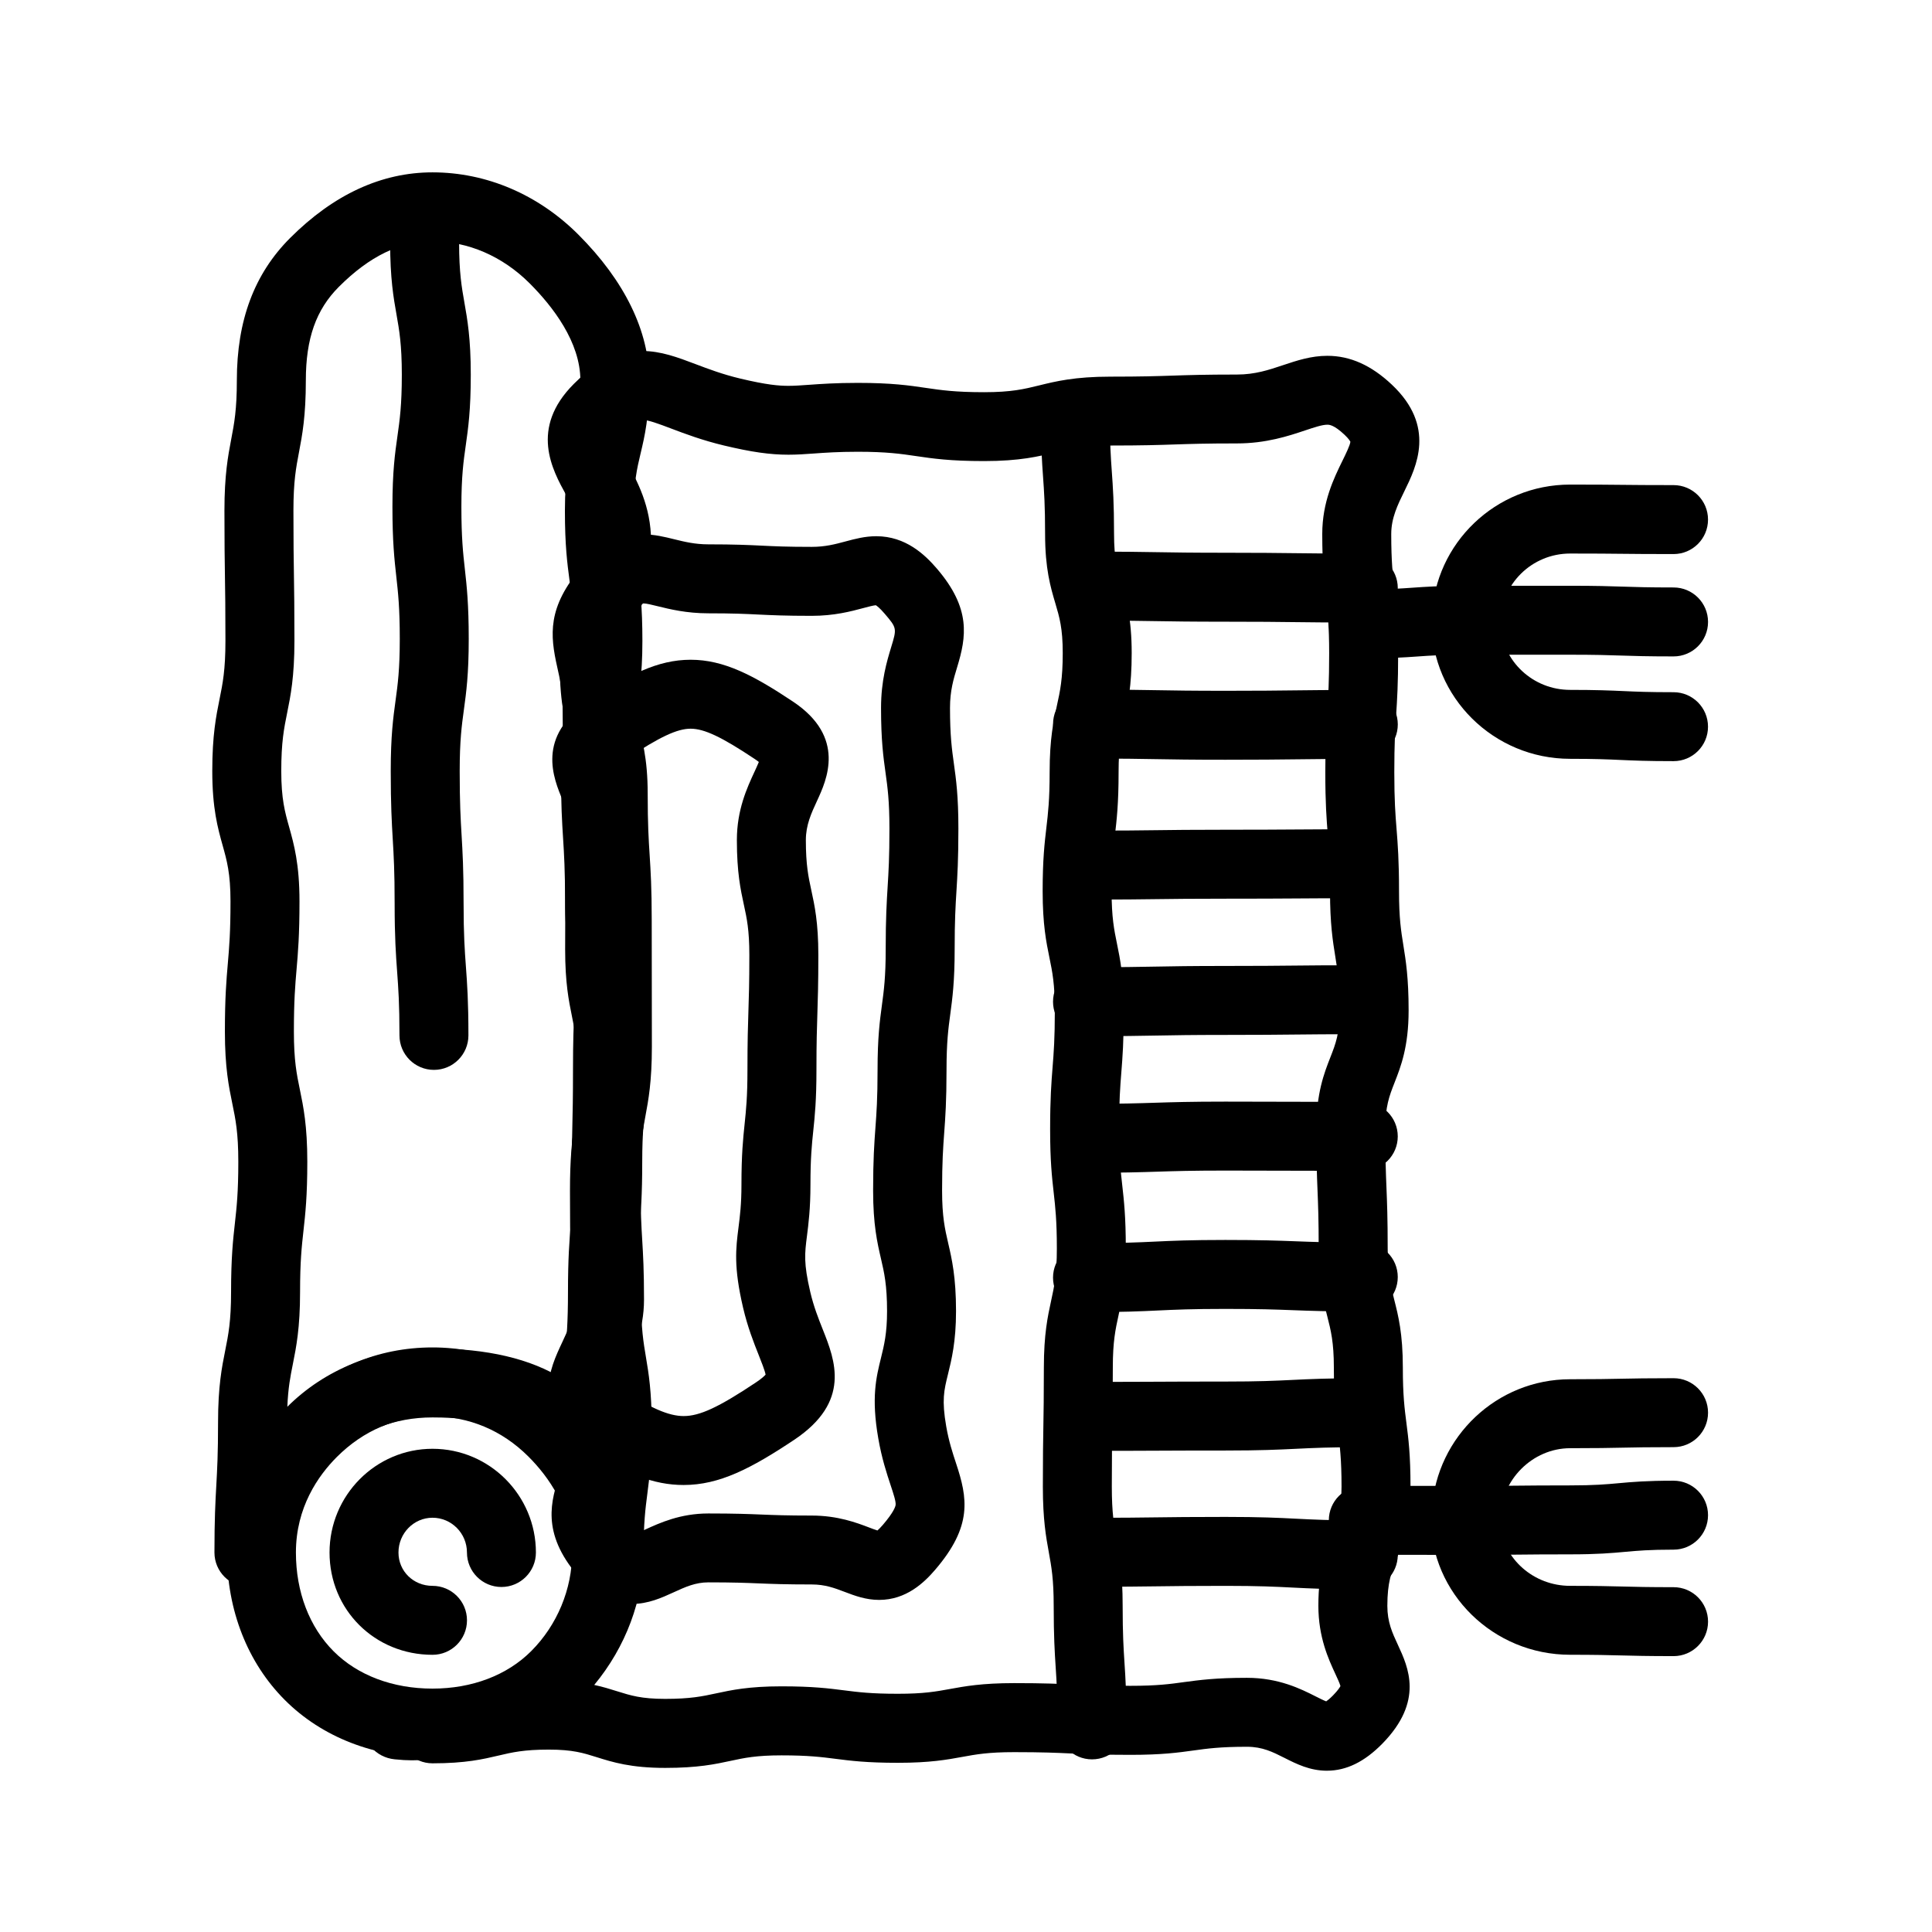
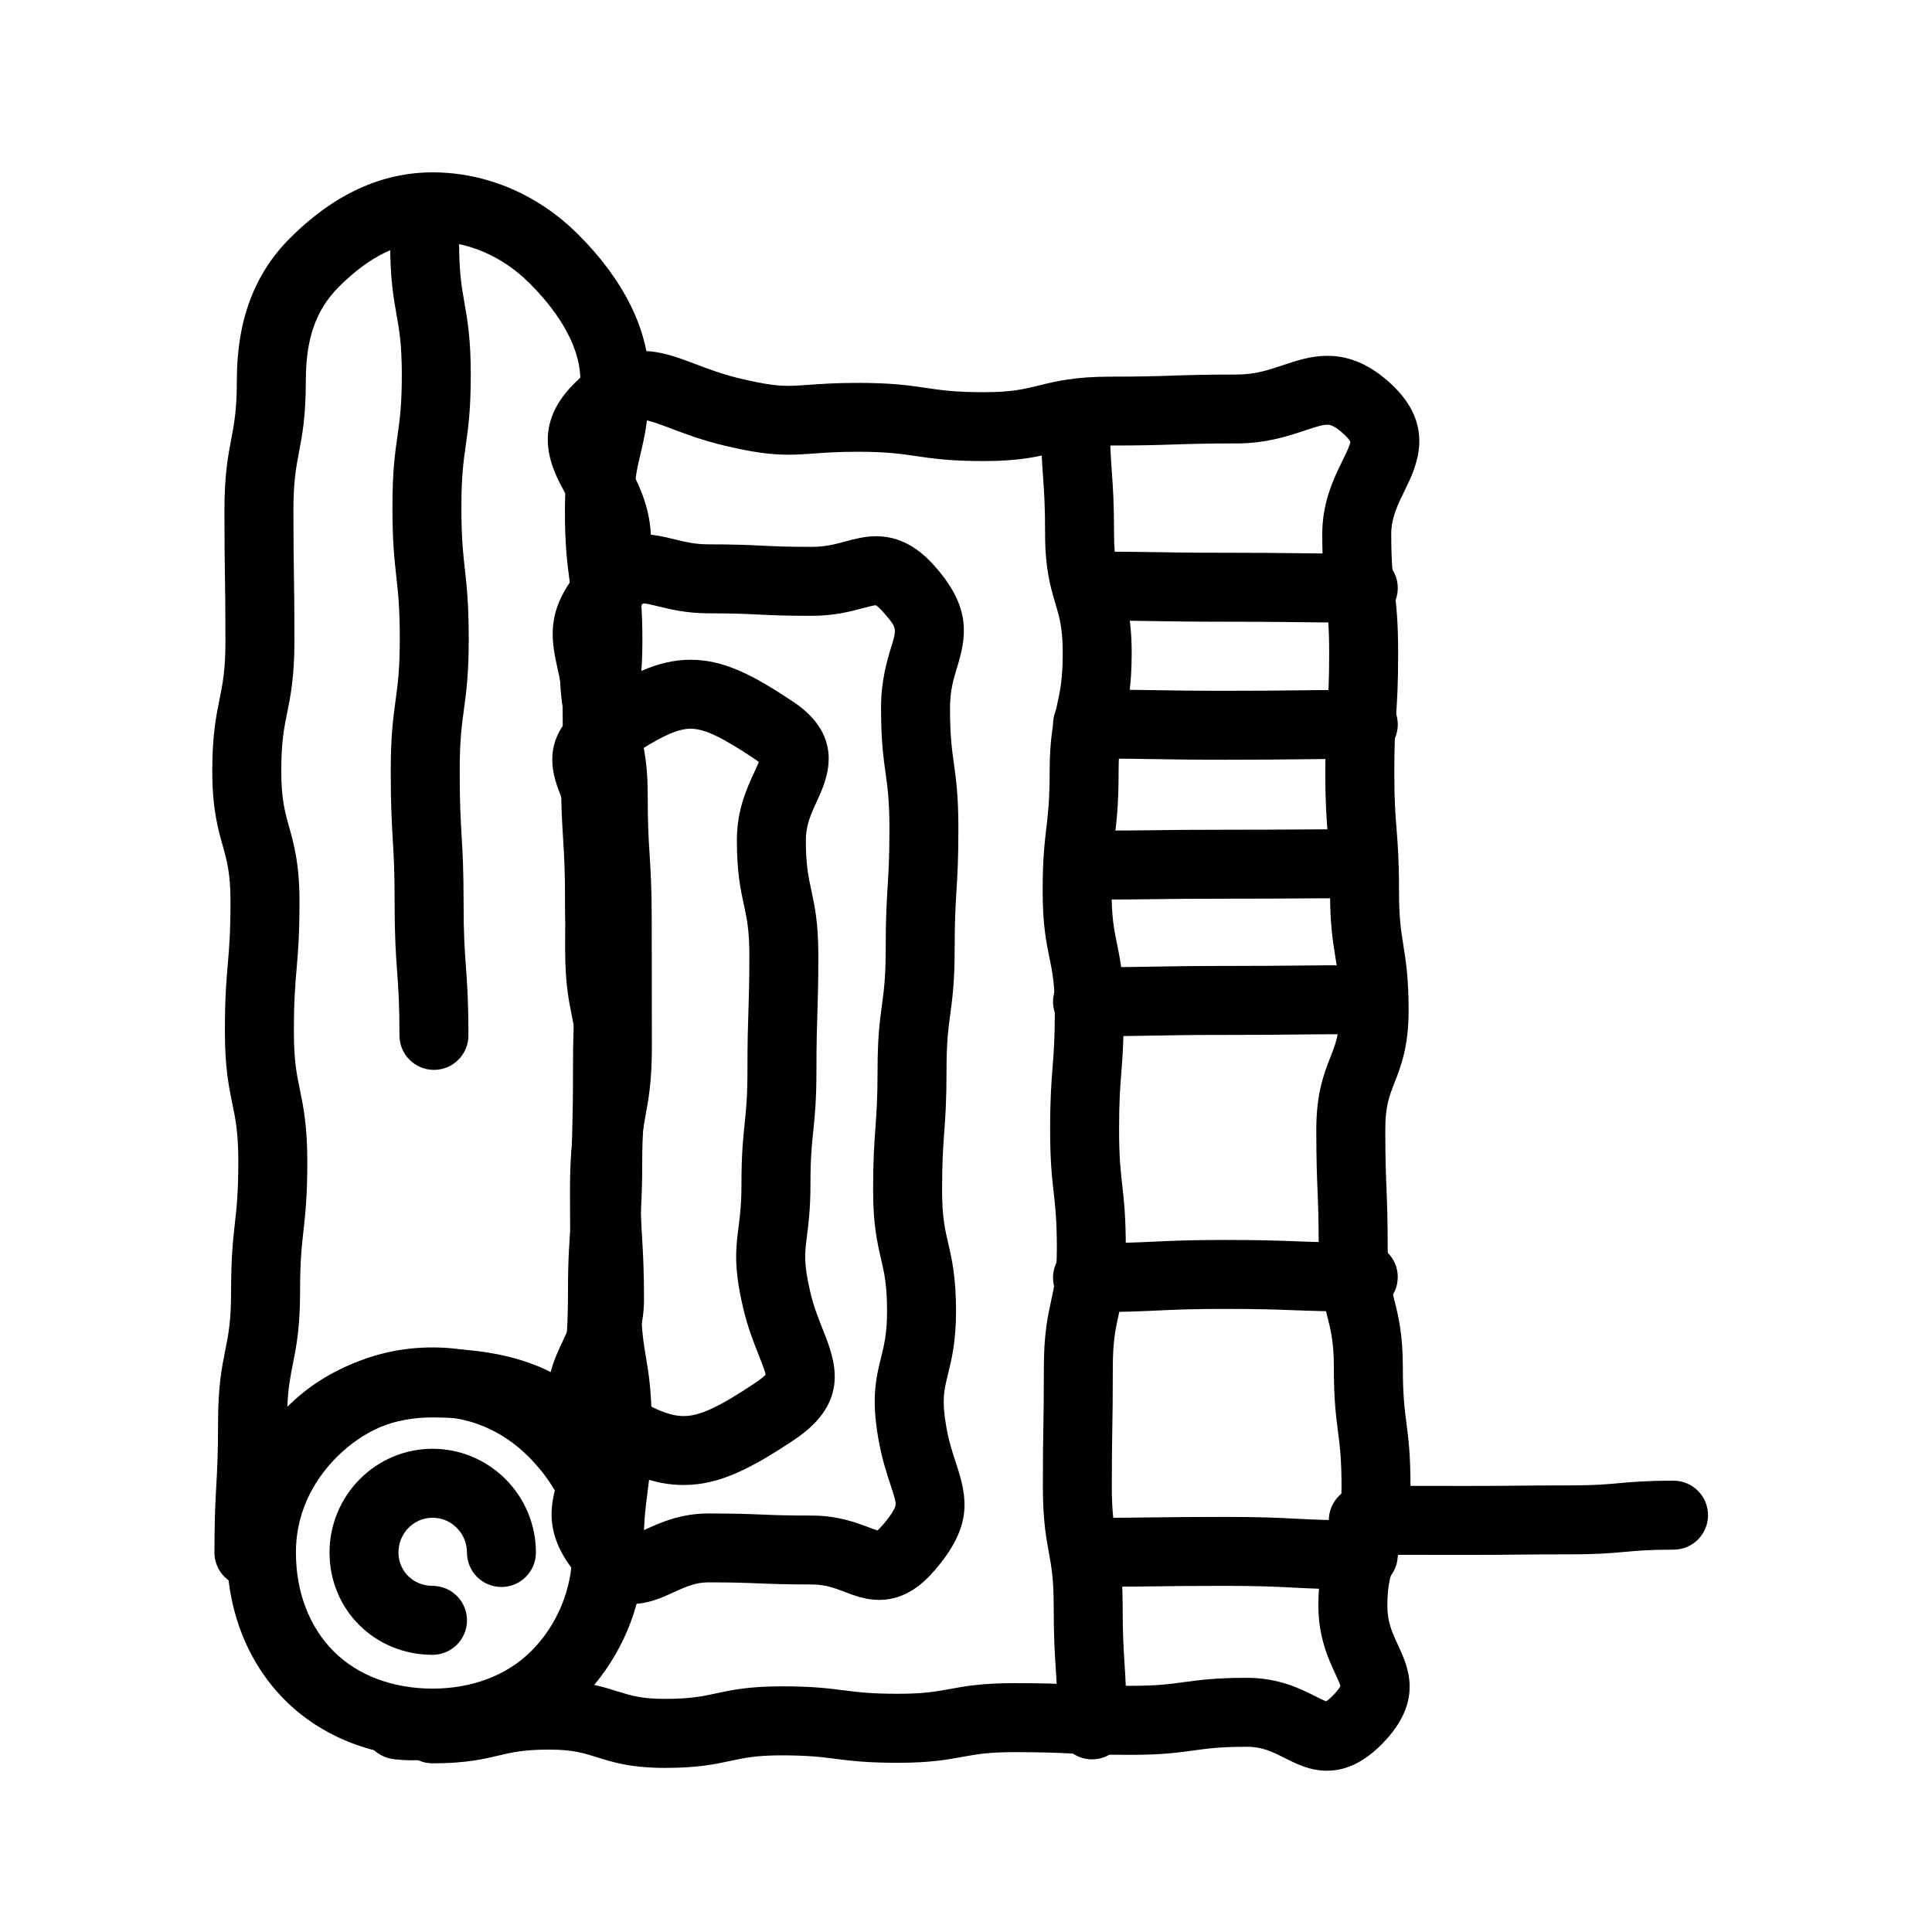
<svg xmlns="http://www.w3.org/2000/svg" fill="#000000" width="800px" height="800px" version="1.1" viewBox="144 144 512 512">
  <g>
    <path d="m253.07 610.5c-1.297 0-2.688-0.082-4.5-0.266-4.922-0.492-8.617-4.633-8.598-9.637 0.02-4.969 3.754-9.059 8.68-9.508 0.887-0.082 1.777-0.031 2.648 0.145 2.754 0.559 5.144 0.832 7.32 0.832 5.047 0 9.137 4.09 9.137 9.137s-4.09 9.137-9.137 9.137c-1.449 0-2.332 0.043-3.184 0.09-0.824 0.035-1.539 0.07-2.367 0.07z" />
    <path d="m495.66 613.26c-4.523 0-8.09-1.797-11.234-3.387-3.144-1.586-5.863-2.961-9.973-2.961-7.078 0-10.52 0.477-14.164 0.984-4.098 0.566-8.336 1.156-16.676 1.156-7.922 0-11.945-0.188-15.84-0.367-3.856-0.18-7.496-0.348-14.992-0.348-6.879 0-10.074 0.586-13.773 1.262-3.996 0.73-8.523 1.562-17.062 1.562-8.289 0-12.5-0.539-16.574-1.059-3.668-0.469-7.133-0.914-14.258-0.914-6.734 0-9.863 0.676-13.488 1.457-4.059 0.875-8.66 1.867-17.344 1.867-9.109 0-13.914-1.512-18.156-2.844-3.559-1.121-6.371-2.004-12.676-2.004-6.644 0-9.738 0.727-13.32 1.574-4.098 0.965-8.738 2.059-17.508 2.059-5.047 0-9.137-4.09-9.137-9.137 0-5.047 4.09-9.137 9.137-9.137 9.473 0 19.039-4.133 26.25-11.34 7.148-7.148 11.414-16.961 11.414-26.25 0-8.965 0.59-13.516 1.156-17.922 0.52-4.008 1.008-7.793 1.008-15.582 0-7.613-0.621-11.316-1.281-15.234-0.719-4.281-1.535-9.129-1.535-18.266 0-8.301-0.066-12.52-0.133-16.602-0.066-4.152-0.137-8.449-0.137-16.895 0-9.219 0.914-14.109 1.719-18.426 0.754-4.047 1.406-7.543 1.406-15.074 0-8.363-0.012-12.543-0.02-16.727-0.012-4.191-0.02-8.383-0.02-16.77 0-8.082-0.25-12.012-0.512-16.168-0.273-4.258-0.551-8.664-0.551-17.328 0-7.035-0.938-10.164-2.121-14.125-1.355-4.527-2.891-9.656-2.891-19.367 0-9.938 1.844-15.168 3.473-19.785 1.359-3.856 2.434-6.898 2.434-13.707 0-4.594-1.977-8.176-4.266-12.32-3.637-6.59-9.727-17.617 2.062-29.406 3.742-3.742 9.695-8.719 18.105-8.719 4.957 0 9.418 1.691 14.145 3.481 3.352 1.27 7.152 2.707 11.785 3.816 7.133 1.707 10.379 1.941 12.828 1.941 1.652 0 3.312-0.117 5.414-0.27 3.18-0.227 7.137-0.512 12.953-0.512 9.043 0 13.637 0.676 18.078 1.332 3.965 0.582 7.711 1.137 15.418 1.137 7.266 0 10.648-0.832 14.566-1.797 4.43-1.09 9.449-2.324 18.93-2.324 8.223 0 12.215-0.133 16.445-0.273 4.191-0.141 8.527-0.285 17.051-0.285 4.793 0 8.418-1.211 12.254-2.496 3.629-1.211 7.379-2.469 11.711-2.469 6.043 0 11.637 2.5 17.094 7.644 11.746 11.07 6.488 21.781 3.344 28.18-1.805 3.676-3.508 7.148-3.508 11.41 0 7.363 0.414 10.941 0.855 14.73 0.48 4.137 0.977 8.418 0.977 16.836 0 8.184-0.27 12.344-0.531 16.367-0.254 3.906-0.488 7.594-0.488 15.191 0 7.531 0.289 11.188 0.598 15.059 0.32 4.059 0.652 8.25 0.652 16.504 0 7.16 0.535 10.48 1.156 14.328 0.648 4.035 1.387 8.613 1.387 17.234 0 9.613-2.062 14.879-3.719 19.109-1.43 3.648-2.461 6.281-2.461 12.449 0 7.707 0.148 11.449 0.309 15.41 0.16 3.969 0.324 8.074 0.324 16.145 0 6.746 0.801 9.887 1.727 13.523 1.074 4.219 2.289 8.996 2.289 18.031 0 7.305 0.457 10.852 0.941 14.613 0.539 4.164 1.09 8.473 1.09 16.949 0 9.605-2.047 14.867-3.691 19.094-1.367 3.516-2.445 6.293-2.445 12.465 0 4.32 1.301 7.121 2.805 10.363 2.746 5.922 6.898 14.875-4.109 26.137-4.742 4.832-9.547 7.191-14.695 7.191zm-21.207-24.621c8.457 0 14.324 2.961 18.207 4.922 0.91 0.461 2.094 1.055 2.793 1.316 0.34-0.227 0.945-0.691 1.828-1.594 1.316-1.348 1.797-2.144 1.953-2.457-0.172-0.676-0.844-2.133-1.352-3.223-1.793-3.863-4.5-9.699-4.5-18.051 0-9.605 2.047-14.867 3.691-19.094 1.367-3.516 2.449-6.293 2.449-12.465 0-7.305-0.457-10.855-0.941-14.613-0.539-4.164-1.094-8.469-1.094-16.949 0-6.746-0.801-9.887-1.727-13.523-1.074-4.219-2.293-9-2.293-18.031 0-7.707-0.148-11.449-0.309-15.41-0.16-3.969-0.324-8.074-0.324-16.145 0-9.613 2.062-14.879 3.719-19.109 1.43-3.648 2.461-6.285 2.461-12.449 0-7.16-0.535-10.48-1.156-14.328-0.652-4.035-1.387-8.613-1.387-17.234 0-7.527-0.289-11.188-0.598-15.059-0.32-4.055-0.652-8.25-0.652-16.504 0-8.184 0.27-12.344 0.531-16.371 0.254-3.906 0.492-7.594 0.492-15.191 0-7.363-0.414-10.941-0.855-14.73-0.48-4.137-0.977-8.414-0.977-16.836 0-8.504 3.109-14.836 5.379-19.461 0.805-1.641 2.012-4.098 2.074-4.977-0.078-0.172-0.414-0.785-1.547-1.855-2.832-2.668-4.09-2.668-4.562-2.668-1.359 0-3.469 0.707-5.914 1.523-4.34 1.453-10.285 3.438-18.051 3.438-8.223 0-12.215 0.133-16.445 0.273-4.191 0.141-8.527 0.285-17.051 0.285-7.269 0-10.652 0.832-14.566 1.797-4.43 1.09-9.449 2.324-18.93 2.324-9.043 0-13.637-0.676-18.078-1.332-3.965-0.582-7.711-1.137-15.418-1.137-5.16 0-8.605 0.246-11.645 0.465-2.269 0.164-4.414 0.316-6.719 0.316-4.879 0-9.824-0.707-17.078-2.441-5.766-1.379-10.336-3.109-14.008-4.5-3.254-1.23-6.062-2.297-7.676-2.297-0.449 0-1.816 0-5.188 3.367-1.383 1.383-1.566 2.059-1.57 2.066-0.027 0.863 1.543 3.707 2.582 5.59 2.762 5 6.539 11.844 6.539 21.148 0 9.938-1.844 15.168-3.473 19.785-1.359 3.856-2.434 6.898-2.434 13.707 0 7.035 0.938 10.164 2.121 14.125 1.355 4.527 2.891 9.656 2.891 19.367 0 8.082 0.25 12.012 0.516 16.168 0.27 4.258 0.551 8.664 0.551 17.328 0 8.363 0.012 12.547 0.02 16.727 0.012 4.191 0.02 8.383 0.02 16.77 0 9.219-0.914 14.109-1.719 18.426-0.754 4.047-1.406 7.543-1.406 15.074 0 8.301 0.066 12.52 0.133 16.602 0.066 4.152 0.137 8.449 0.137 16.895 0 7.613 0.621 11.316 1.281 15.234 0.719 4.281 1.535 9.129 1.535 18.266 0 8.961-0.59 13.516-1.156 17.922-0.52 4.008-1.008 7.793-1.008 15.582 0 12.5-4.711 25.027-13.07 35.113 2.348 0.504 4.285 1.117 6.121 1.691 3.559 1.117 6.371 2.004 12.676 2.004 6.734 0 9.863-0.676 13.488-1.457 4.059-0.875 8.66-1.867 17.344-1.867 8.289 0 12.504 0.539 16.574 1.059 3.668 0.469 7.133 0.914 14.258 0.914 6.879 0 10.074-0.586 13.773-1.262 3.996-0.73 8.523-1.562 17.062-1.562 7.922 0 11.945 0.188 15.84 0.367 3.856 0.18 7.496 0.348 14.992 0.348 7.078 0 10.52-0.477 14.164-0.984 4.106-0.547 8.344-1.137 16.68-1.137z" />
    <path d="m304.73 564.57c-5.047 0-9.137-4.09-9.137-9.137 0-11.914-3.352-22.383-8.969-28-5.106-5.106-14.785-7.801-28-7.801-10.117 0-18.984 3.516-25.633 10.164-9.215 9.215-13.887 17.84-13.887 25.633 0 5.047-4.09 9.137-9.137 9.137s-9.137-4.09-9.137-9.137c0-8.883 0.25-13.398 0.492-17.766 0.238-4.309 0.465-8.375 0.465-16.754 0-9.531 1.012-14.59 1.902-19.051 0.832-4.152 1.547-7.742 1.547-15.469 0-9.133 0.516-13.777 1.016-18.266 0.465-4.18 0.902-8.125 0.902-16.246 0-7.699-0.734-11.273-1.59-15.414-0.922-4.473-1.965-9.539-1.965-19.098 0-9.02 0.395-13.605 0.777-18.039 0.363-4.234 0.707-8.238 0.707-16.473 0-7.375-0.961-10.812-2.078-14.793-1.289-4.609-2.75-9.836-2.75-19.719 0-9.539 1.023-14.598 1.926-19.062 0.84-4.148 1.562-7.731 1.562-15.445 0-8.559-0.066-12.91-0.133-17.117-0.066-4.277-0.133-8.699-0.133-17.395 0-9.492 0.961-14.527 1.805-18.965 0.797-4.176 1.484-7.781 1.484-15.547 0-15.895 4.617-28.234 14.113-37.734 11.547-11.547 24.242-17.402 37.734-17.402 14.289 0 28.016 5.856 38.648 16.488 12.297 12.297 18.797 25.66 18.797 38.648 0 9.699-1.219 14.836-2.297 19.371-0.969 4.07-1.801 7.586-1.801 15.148 0 8.027 0.516 11.93 1.062 16.062 0.598 4.535 1.219 9.227 1.219 18.453 0 9.5-0.969 14.539-1.828 18.984-0.805 4.172-1.496 7.773-1.496 15.527 0 8.344 0.254 12.395 0.523 16.688 0.277 4.383 0.559 8.914 0.559 17.828 0 7.469 0.895 10.945 1.934 14.973 1.18 4.57 2.516 9.75 2.516 19.539 0 9.223-0.613 13.906-1.203 18.438-0.539 4.137-1.051 8.039-1.051 16.074 0 9-0.379 13.578-0.742 18.004-0.352 4.242-0.68 8.25-0.68 16.504 0 9.055-0.43 13.656-0.848 18.109-0.395 4.219-0.77 8.203-0.77 16.402 0 7.918 0.602 11.77 1.242 15.844 0.719 4.586 1.461 9.328 1.461 18.668 0.004 5.051-4.086 9.141-9.133 9.141zm-46.102-356.62c-8.59 0-16.707 3.941-24.816 12.051-6.059 6.059-8.762 13.715-8.762 24.816 0 9.492-0.961 14.527-1.805 18.969-0.797 4.176-1.484 7.781-1.484 15.543 0 8.559 0.066 12.906 0.133 17.117 0.066 4.277 0.133 8.699 0.133 17.395 0 9.539-1.023 14.602-1.926 19.062-0.84 4.148-1.562 7.731-1.562 15.445 0 7.375 0.961 10.812 2.078 14.793 1.289 4.609 2.75 9.836 2.75 19.719 0 9.02-0.395 13.605-0.777 18.039-0.363 4.234-0.707 8.238-0.707 16.473 0 7.699 0.734 11.273 1.59 15.414 0.922 4.473 1.965 9.539 1.965 19.098 0 9.133-0.516 13.777-1.016 18.266-0.465 4.176-0.902 8.125-0.902 16.246 0 9.531-1.012 14.59-1.902 19.051-0.668 3.34-1.262 6.312-1.469 11.359 10.004-9.961 23.664-15.449 38.484-15.449 14.449 0 26.035 2.723 34.574 8.109 0.156-2.531 0.348-4.609 0.543-6.66 0.395-4.219 0.77-8.203 0.77-16.402 0-9.004 0.379-13.582 0.742-18.008 0.352-4.242 0.68-8.25 0.68-16.5 0-9.223 0.613-13.906 1.203-18.438 0.539-4.133 1.051-8.039 1.051-16.074 0-7.469-0.898-10.949-1.934-14.977-1.18-4.57-2.516-9.75-2.516-19.535 0-8.344-0.254-12.395-0.523-16.684-0.277-4.383-0.559-8.914-0.559-17.828 0-9.5 0.969-14.539 1.828-18.984 0.805-4.172 1.496-7.773 1.496-15.527 0-8.031-0.516-11.93-1.062-16.062-0.598-4.535-1.219-9.227-1.219-18.453 0-9.699 1.223-14.836 2.297-19.371 0.969-4.07 1.801-7.59 1.801-15.148 0-10.152-7.312-19.594-13.445-25.73-7.184-7.176-16.32-11.133-25.73-11.133z" />
    <path d="m258.62 609.77c-15.406 0-29.293-5.406-39.109-15.223-9.902-9.902-15.359-23.797-15.359-39.109 0-14.215 5.758-27.805 16.211-38.258 10.531-10.531 23.762-16.098 38.258-16.098 14.398 0 28.016 5.688 38.34 16.012 10.918 10.922 16.934 24.535 16.934 38.344 0 14.516-5.91 28.754-16.215 39.059-9.852 9.848-23.723 15.273-39.059 15.273zm0-90.414c-9.547 0-18.305 3.715-25.34 10.746-4.953 4.953-10.859 13.371-10.859 25.336 0 10.434 3.555 19.738 10.008 26.191 6.363 6.363 15.668 9.871 26.191 9.871 10.457 0 19.742-3.523 26.141-9.922 6.902-6.906 10.863-16.434 10.863-26.141 0-11.441-6.297-20.141-11.578-25.422-6.981-6.977-15.77-10.66-25.426-10.66z" />
    <path d="m258.62 582.54c-15.301 0-27.289-11.91-27.289-27.109 0-15.156 12.242-27.488 27.289-27.488 15.109 0 27.402 12.332 27.402 27.488 0 5.047-4.09 9.137-9.137 9.137s-9.137-4.09-9.137-9.137c0-5.082-4.094-9.215-9.129-9.215-4.973 0-9.02 4.133-9.02 9.215 0 4.957 3.961 8.836 9.02 8.836 5.047 0 9.137 4.09 9.137 9.137s-4.09 9.137-9.137 9.137z" />
-     <path d="m587.51 345.71c-7.059 0-10.645-0.16-14.117-0.316-3.418-0.156-6.648-0.301-13.293-0.301-20.254 0-36.73-16.297-36.73-36.324 0-0.48 0.039-0.953 0.109-1.41 0.75-19.395 16.887-34.941 36.621-34.941 6.898 0 10.406 0.035 13.797 0.07 3.344 0.035 6.805 0.07 13.609 0.07 5.047 0 9.137 4.09 9.137 9.137 0 5.047-4.09 9.137-9.137 9.137-6.898 0-10.406-0.035-13.797-0.07-3.344-0.035-6.805-0.07-13.609-0.07-10.133 0-18.379 8.109-18.379 18.082 0 0.336-0.02 0.668-0.055 0.992 0.531 9.492 8.594 17.059 18.43 17.059 7.059 0 10.645 0.164 14.113 0.316 3.418 0.156 6.648 0.301 13.293 0.301 5.047 0 9.137 4.09 9.137 9.137 0.008 5.043-4.086 9.133-9.129 9.133z" />
-     <path d="m505.29 318.48c-5.047 0-9.137-4.09-9.137-9.137s4.09-9.137 9.137-9.137c6.531 0 9.703-0.223 13.062-0.461 3.527-0.246 7.172-0.504 14.348-0.504 6.852 0 10.273-0.004 13.699-0.004 3.426-0.004 6.856-0.004 13.711-0.004 7 0 10.559 0.117 14 0.23 3.445 0.113 6.699 0.219 13.402 0.219 5.047 0 9.137 4.09 9.137 9.137s-4.09 9.137-9.137 9.137c-7 0-10.559-0.117-14-0.23-3.445-0.113-6.699-0.219-13.402-0.219-6.852 0-10.273 0.004-13.699 0.004-3.426 0.004-6.856 0.004-13.711 0.004-6.531 0-9.703 0.223-13.062 0.461-3.527 0.246-7.176 0.504-14.348 0.504z" />
-     <path d="m587.51 582.89c-6.969 0-10.516-0.094-13.941-0.184-3.461-0.09-6.734-0.176-13.465-0.176-20.375 0-36.953-16.258-36.953-36.242 0-0.848 0.117-1.668 0.332-2.449 1.262-19.137 17.203-34.324 36.621-34.324 6.758 0 10.043-0.066 13.52-0.137 3.414-0.07 6.945-0.141 13.887-0.141 5.047 0 9.137 4.09 9.137 9.137s-4.09 9.137-9.137 9.137c-6.758 0-10.043 0.066-13.52 0.137-3.414 0.07-6.945 0.141-13.887 0.141-9.988 0-18.43 8.473-18.43 18.504 0 0.594-0.059 1.176-0.164 1.738 0.914 9.098 8.902 16.234 18.594 16.234 6.969 0 10.516 0.094 13.941 0.18 3.465 0.09 6.734 0.176 13.469 0.176 5.047 0 9.137 4.09 9.137 9.137-0.004 5.043-4.098 9.133-9.141 9.133z" />
    <path d="m532.7 556.06c-6.859 0-10.289-0.004-13.719-0.012-3.422-0.004-6.848-0.012-13.691-0.012-5.047 0-9.137-4.09-9.137-9.137s4.09-9.137 9.137-9.137c6.859 0 10.289 0.004 13.719 0.012 3.422 0.004 6.848 0.012 13.691 0.012 6.805 0 10.266-0.035 13.609-0.07 3.391-0.035 6.898-0.07 13.797-0.07 6.438 0 9.566-0.285 12.875-0.586 3.57-0.324 7.266-0.66 14.527-0.66 5.047 0 9.137 4.09 9.137 9.137 0 5.047-4.09 9.137-9.137 9.137-6.438 0-9.566 0.285-12.875 0.586-3.57 0.324-7.262 0.66-14.527 0.66-6.805 0-10.266 0.035-13.609 0.07-3.387 0.035-6.894 0.07-13.797 0.07z" />
    <path d="m433.4 610.25c-5.047 0-9.137-4.09-9.137-9.137 0-7.594-0.238-11.285-0.492-15.191-0.262-4.023-0.531-8.188-0.531-16.375 0-7.066-0.598-10.348-1.289-14.148-0.742-4.078-1.582-8.703-1.582-17.414 0-7.965 0.066-12.016 0.133-15.934 0.062-3.84 0.133-7.812 0.133-15.629 0-8.875 1.027-13.578 1.93-17.73 0.812-3.719 1.512-6.926 1.512-13.832 0-7.375-0.406-10.961-0.832-14.758-0.465-4.129-0.949-8.402-0.949-16.805 0-8.25 0.332-12.445 0.652-16.5 0.309-3.875 0.594-7.531 0.594-15.062 0-6.965-0.66-10.199-1.43-13.945-0.844-4.121-1.797-8.797-1.797-17.609 0-8.426 0.504-12.703 0.988-16.844 0.445-3.785 0.863-7.356 0.863-14.711 0-8.883 1.035-13.59 1.949-17.742 0.816-3.715 1.523-6.922 1.523-13.816 0-6.562-0.863-9.484-1.961-13.184-1.273-4.293-2.715-9.16-2.715-18.375 0-7.562-0.262-11.238-0.539-15.129-0.289-4.039-0.586-8.215-0.586-16.43 0-5.047 4.09-9.137 9.137-9.137 5.047 0 9.137 4.09 9.137 9.137 0 7.562 0.262 11.238 0.539 15.129 0.289 4.039 0.586 8.215 0.586 16.43 0 6.562 0.863 9.484 1.961 13.184 1.273 4.293 2.715 9.16 2.715 18.375 0 8.883-1.035 13.59-1.949 17.742-0.816 3.715-1.523 6.922-1.523 13.816 0 8.426-0.504 12.703-0.988 16.844-0.445 3.785-0.863 7.359-0.863 14.711 0 6.965 0.664 10.199 1.43 13.945 0.844 4.121 1.797 8.797 1.797 17.609 0 8.25-0.332 12.445-0.652 16.5-0.309 3.871-0.594 7.531-0.594 15.062 0 7.375 0.402 10.961 0.832 14.754 0.465 4.129 0.949 8.402 0.949 16.805 0 8.875-1.027 13.578-1.93 17.73-0.812 3.715-1.512 6.926-1.512 13.832 0 7.965-0.066 12.016-0.133 15.934-0.062 3.84-0.133 7.812-0.133 15.629 0 7.066 0.598 10.348 1.289 14.148 0.742 4.078 1.582 8.703 1.582 17.414 0 7.594 0.238 11.285 0.492 15.191 0.262 4.023 0.531 8.188 0.531 16.375 0 5.051-4.09 9.141-9.137 9.141z" />
    <path d="m505.29 565.2c-9.367 0-14.129-0.242-18.734-0.477-4.578-0.23-8.902-0.453-17.809-0.453-9.074 0-13.688 0.062-18.152 0.121-4.519 0.059-9.195 0.121-18.391 0.121-5.047 0-9.137-4.09-9.137-9.137s4.09-9.137 9.137-9.137c9.074 0 13.688-0.062 18.152-0.121 4.519-0.059 9.195-0.121 18.391-0.121 9.367 0 14.129 0.242 18.734 0.477 4.578 0.234 8.902 0.453 17.809 0.453 5.047 0 9.137 4.09 9.137 9.137 0 5.043-4.09 9.137-9.137 9.137z" />
-     <path d="m432.2 528.49c-5.047 0-9.137-4.09-9.137-9.137 0-5.047 4.09-9.137 9.137-9.137 9.113 0 13.672-0.023 18.227-0.043 4.578-0.023 9.156-0.047 18.316-0.047 8.914 0 13.242-0.211 17.828-0.434 4.602-0.223 9.355-0.453 18.715-0.453 5.047 0 9.137 4.09 9.137 9.137s-4.09 9.137-9.137 9.137c-8.914 0-13.242 0.211-17.828 0.434-4.602 0.223-9.359 0.457-18.715 0.457-9.113 0-13.672 0.023-18.227 0.043-4.578 0.023-9.16 0.043-18.316 0.043z" />
    <path d="m432.2 491.73c-5.047 0-9.137-4.09-9.137-9.137s4.09-9.137 9.137-9.137c8.922 0 13.258-0.203 17.848-0.418 4.598-0.215 9.348-0.438 18.695-0.438 9.309 0 14.043 0.18 18.617 0.352 4.609 0.176 8.961 0.34 17.926 0.34 5.047 0 9.137 4.09 9.137 9.137s-4.09 9.137-9.137 9.137c-9.309 0-14.039-0.18-18.617-0.352-4.609-0.176-8.961-0.34-17.926-0.34-8.922 0-13.258 0.203-17.848 0.418-4.594 0.219-9.348 0.438-18.695 0.438z" />
-     <path d="m432.2 454.8c-5.047 0-9.137-4.09-9.137-9.137s4.09-9.137 9.137-9.137c8.988 0 13.355-0.141 17.98-0.289 4.562-0.145 9.281-0.297 18.562-0.297 9.156 0 13.73 0.02 18.309 0.039 4.559 0.02 9.117 0.039 18.234 0.039 5.047 0 9.137 4.09 9.137 9.137s-4.09 9.137-9.137 9.137c-9.152 0-13.73-0.02-18.309-0.039-4.559-0.02-9.117-0.039-18.234-0.039-8.988 0-13.355 0.141-17.98 0.289-4.562 0.148-9.281 0.297-18.562 0.297z" />
    <path d="m432.2 418.6c-5.047 0-9.137-4.09-9.137-9.137s4.09-9.137 9.137-9.137c9.051 0 13.652-0.086 18.102-0.168 4.531-0.086 9.219-0.172 18.441-0.172 9.09 0 13.707-0.047 18.176-0.094 4.516-0.047 9.184-0.094 18.367-0.094 5.047 0 9.137 4.09 9.137 9.137s-4.09 9.137-9.137 9.137c-9.09 0-13.707 0.047-18.176 0.094-4.516 0.047-9.184 0.098-18.367 0.098-9.051 0-13.652 0.086-18.102 0.168-4.531 0.082-9.219 0.168-18.441 0.168z" />
    <path d="m432.2 382.4c-5.047 0-9.137-4.09-9.137-9.137s4.09-9.137 9.137-9.137c9.078 0 13.688-0.062 18.152-0.117 4.523-0.059 9.195-0.121 18.391-0.121 9.105 0 13.656-0.031 18.211-0.062 4.582-0.031 9.164-0.059 18.332-0.059 5.047 0 9.137 4.09 9.137 9.137s-4.09 9.137-9.137 9.137c-9.105 0-13.656 0.031-18.211 0.062-4.582 0.031-9.164 0.059-18.332 0.059-9.078 0-13.691 0.059-18.152 0.117-4.519 0.059-9.195 0.121-18.391 0.121z" />
    <path d="m468.75 345.34c-9.215 0-13.898-0.082-18.43-0.16-4.453-0.078-9.059-0.156-18.113-0.156-5.047 0-9.137-4.09-9.137-9.137s4.09-9.137 9.137-9.137c9.215 0 13.898 0.082 18.43 0.16 4.453 0.078 9.059 0.156 18.113 0.156 9.082 0 13.699-0.055 18.16-0.109 4.519-0.055 9.191-0.109 18.383-0.109 5.047 0 9.137 4.09 9.137 9.137s-4.09 9.137-9.137 9.137c-9.082 0-13.699 0.055-18.16 0.109-4.519 0.051-9.191 0.109-18.383 0.109z" />
    <path d="m505.29 308.98c-9.191 0-13.863-0.059-18.383-0.113-4.465-0.055-9.082-0.109-18.16-0.109-9.211 0-13.895-0.078-18.422-0.152-4.453-0.074-9.059-0.152-18.121-0.152-5.047 0-9.137-4.09-9.137-9.137s4.09-9.137 9.137-9.137c9.211 0 13.895 0.078 18.422 0.152 4.453 0.074 9.059 0.152 18.121 0.152 9.191 0 13.863 0.059 18.383 0.113 4.465 0.055 9.082 0.109 18.16 0.109 5.047 0 9.137 4.09 9.137 9.137s-4.09 9.137-9.137 9.137z" />
    <path d="m259 427.53c-5.047 0-9.137-4.09-9.137-9.137 0-8.422-0.301-12.512-0.617-16.844-0.328-4.469-0.664-9.09-0.664-18.18 0-8.488-0.242-12.609-0.5-16.973-0.262-4.438-0.531-9.023-0.531-18.047 0-9.375 0.652-14.141 1.281-18.75 0.574-4.184 1.113-8.141 1.113-16.27 0-8.25-0.445-12.258-0.918-16.5-0.504-4.551-1.027-9.258-1.027-18.52 0-9.402 0.68-14.176 1.336-18.797 0.594-4.172 1.152-8.113 1.152-16.223 0-7.953-0.684-11.824-1.406-15.918-0.793-4.473-1.688-9.543-1.688-19.098 0-5.047 4.09-9.137 9.137-9.137s9.137 4.09 9.137 9.137c0 7.953 0.684 11.824 1.406 15.918 0.789 4.473 1.688 9.543 1.688 19.098 0 9.398-0.68 14.176-1.336 18.797-0.594 4.172-1.152 8.113-1.152 16.223 0 8.25 0.445 12.258 0.918 16.5 0.504 4.551 1.027 9.258 1.027 18.52 0 9.375-0.652 14.141-1.281 18.746-0.574 4.184-1.113 8.141-1.113 16.27 0 8.488 0.242 12.609 0.5 16.973 0.262 4.438 0.531 9.023 0.531 18.047 0 8.422 0.301 12.512 0.617 16.844 0.328 4.469 0.664 9.09 0.664 18.18 0 5.051-4.09 9.141-9.137 9.141z" />
    <path d="m311.5 569.06c-5.289 0-10.125-2.512-14.375-7.469-9.836-11.473-7.031-20.039-4.777-26.922 1.117-3.418 2.176-6.644 2.176-11.203 0-8.211 0.199-12.387 0.391-16.422 0.191-3.996 0.371-7.773 0.371-15.547 0-7.926-0.059-11.953-0.117-15.852-0.059-3.961-0.121-8.062-0.121-16.125 0-8.555 0.539-12.902 1.059-17.109 0.473-3.824 0.918-7.434 0.918-14.867 0-7.074-0.668-10.359-1.445-14.164-0.848-4.168-1.812-8.895-1.812-17.809 0-8.047 0.047-12.137 0.094-16.094 0.043-3.906 0.09-7.941 0.09-15.883 0-7.754-0.199-11.52-0.414-15.504-0.215-4.051-0.438-8.238-0.438-16.477 0-4.477-0.727-7.707-1.43-10.828-1.91-8.504-2.652-15.852 6.438-26.461 3.199-3.734 8.383-8.699 16.422-8.699 2.953 0 5.59 0.652 8.141 1.281 2.691 0.664 5.477 1.352 9.043 1.352 7.074 0 10.672 0.176 14.148 0.344 3.41 0.168 6.629 0.324 13.262 0.324 3.578 0 6.184-0.699 8.945-1.438 2.535-0.68 5.16-1.383 8.156-1.383 7.797 0 12.902 4.902 16.066 8.594 9.082 10.59 7.805 18.078 5.371 26.082-0.98 3.223-1.902 6.266-1.902 10.824 0 7.359 0.496 10.938 1.023 14.727 0.59 4.238 1.199 8.617 1.199 17.242 0 8.277-0.262 12.484-0.512 16.555-0.246 3.965-0.477 7.711-0.477 15.422 0 8.605-0.59 12.98-1.16 17.211-0.512 3.797-0.996 7.387-0.996 14.766 0 8.328-0.312 12.562-0.613 16.656-0.289 3.938-0.562 7.66-0.562 15.316 0 6.953 0.746 10.188 1.613 13.93 0.977 4.223 2.082 9.008 2.082 18.043 0 8.07-1.188 12.883-2.141 16.75-1.047 4.238-1.676 6.793-0.457 13.797 0.695 4 1.715 7.078 2.613 9.797 3.035 9.176 4.414 16.566-5.523 28.164-2.945 3.438-7.695 8.012-14.875 8.012-3.535 0-6.504-1.129-9.125-2.125-2.664-1.012-5.18-1.969-8.715-1.969-7.039 0-10.617-0.145-14.074-0.285-3.43-0.141-6.668-0.273-13.332-0.273-3.445 0-6.113 1.223-9.199 2.637-3.164 1.445-6.738 3.082-11.027 3.082zm3.027-265.16c-0.043 0-0.848 0.34-2.543 2.316-3.848 4.492-3.719 5.066-2.484 10.562 0.793 3.516 1.875 8.332 1.875 14.84 0 7.754 0.199 11.52 0.414 15.504 0.215 4.051 0.438 8.238 0.438 16.477 0 8.047-0.047 12.137-0.094 16.094-0.043 3.906-0.09 7.941-0.09 15.883 0 7.074 0.668 10.359 1.445 14.164 0.848 4.168 1.812 8.895 1.812 17.812 0 8.555-0.539 12.902-1.059 17.109-0.473 3.824-0.918 7.438-0.918 14.867 0 7.926 0.059 11.953 0.117 15.852 0.059 3.961 0.121 8.062 0.121 16.125 0 8.211-0.199 12.383-0.391 16.422-0.191 3.996-0.371 7.773-0.371 15.551 0 7.473-1.781 12.914-3.082 16.887-1.754 5.359-1.859 5.68 1.285 9.348 0.391 0.453 0.695 0.754 0.914 0.949 0.785-0.27 2.031-0.84 2.996-1.281 3.957-1.812 9.379-4.297 16.809-4.297 7.039 0 10.617 0.145 14.074 0.285 3.43 0.141 6.668 0.27 13.332 0.27 6.894 0 11.898 1.902 15.211 3.164 0.695 0.266 1.574 0.598 2.188 0.789 0.312-0.266 0.789-0.723 1.441-1.484 2.894-3.379 3.328-4.84 3.383-5.309 0.102-0.902-0.562-2.906-1.332-5.231-1.043-3.152-2.34-7.07-3.266-12.398-1.879-10.785-0.559-16.133 0.719-21.305 0.828-3.356 1.609-6.523 1.609-12.375 0-6.949-0.746-10.188-1.613-13.93-0.977-4.223-2.082-9.008-2.082-18.047 0-8.328 0.312-12.566 0.613-16.66 0.289-3.938 0.566-7.66 0.566-15.316 0-8.609 0.59-12.98 1.16-17.211 0.512-3.797 0.996-7.387 0.996-14.766 0-8.277 0.262-12.484 0.512-16.555 0.246-3.965 0.477-7.711 0.477-15.422 0-7.359-0.496-10.938-1.023-14.727-0.59-4.238-1.199-8.617-1.199-17.242 0-7.269 1.559-12.395 2.691-16.133 1.504-4.945 1.531-5.039-1.762-8.879-1.289-1.504-2.047-2.047-2.316-2.211-0.676 0.051-2.066 0.422-3.309 0.754-3.246 0.871-7.691 2.059-13.672 2.059-7.074 0-10.672-0.176-14.148-0.344-3.41-0.168-6.629-0.324-13.262-0.324-5.785 0-10.199-1.09-13.422-1.883-1.492-0.367-3.031-0.746-3.762-0.746v-0.008z" />
    <path d="m325.18 537.54c-7.953 0-15.633-2.957-26.504-10.203-6.102-4.066-9.219-9.176-9.266-15.188-0.039-4.707 1.832-8.699 3.641-12.555 1.727-3.68 3.356-7.16 3.356-11.152 0-7.336-0.215-10.902-0.441-14.676-0.234-3.879-0.473-7.887-0.473-15.773 0-7.719 0.09-11.645 0.18-15.438 0.09-3.859 0.176-7.508 0.176-15.016 0-7.809 0.172-11.777 0.332-15.617 0.164-3.812 0.316-7.418 0.316-14.836 0-7.422-0.148-11.031-0.309-14.848-0.16-3.836-0.324-7.805-0.324-15.605 0-4.031-1.32-7.164-2.719-10.48-2.496-5.926-7.144-16.961 6.918-26.332 10.43-6.953 18.188-10.98 26.961-10.98 8.77 0 16.586 4.066 27.125 11.09 14.18 9.453 8.906 20.832 6.375 26.301-1.523 3.293-2.965 6.402-2.965 10.398 0 6.633 0.672 9.715 1.445 13.285 0.871 4.019 1.863 8.57 1.863 17.164 0 7.762-0.133 11.711-0.254 15.527-0.125 3.836-0.246 7.461-0.246 14.926 0 8.09-0.43 12.199-0.844 16.176-0.383 3.672-0.746 7.141-0.746 14.277 0 6.297-0.516 10.344-0.93 13.598-0.586 4.613-0.91 7.156 0.883 14.812 0.902 3.852 2.141 6.977 3.34 9.992 3.195 8.047 7.574 19.062-7.625 29.195-11.367 7.57-19.797 11.957-29.266 11.957zm-17.344-26.125c0.219 0.188 0.535 0.43 0.973 0.723 7.504 5 12.398 7.133 16.367 7.133 4.273 0 9.277-2.328 19.125-8.891 1.57-1.047 2.289-1.746 2.59-2.09-0.199-1.09-1.121-3.41-1.812-5.152-1.312-3.297-2.941-7.402-4.152-12.578-2.539-10.859-1.926-15.688-1.215-21.281 0.383-3.023 0.781-6.148 0.781-11.293 0-8.09 0.43-12.199 0.844-16.176 0.383-3.672 0.746-7.141 0.746-14.277 0-7.766 0.129-11.711 0.254-15.527 0.125-3.836 0.246-7.461 0.246-14.926 0-6.633-0.668-9.715-1.445-13.285-0.871-4.019-1.859-8.57-1.859-17.164 0-8.023 2.691-13.836 4.656-18.078 0.379-0.824 0.855-1.844 1.164-2.621-0.266-0.215-0.621-0.484-1.094-0.797-8.773-5.848-13.379-8.023-16.992-8.023-3.566 0-8.285 2.219-16.824 7.914-0.656 0.438-1.105 0.793-1.402 1.051 0.277 0.832 0.785 2.035 1.188 2.988 1.75 4.156 4.152 9.852 4.152 17.574 0 7.422 0.148 11.031 0.309 14.848 0.16 3.836 0.324 7.805 0.324 15.605 0 7.809-0.172 11.777-0.332 15.617-0.164 3.812-0.316 7.418-0.316 14.832 0 7.719-0.09 11.645-0.18 15.441-0.09 3.859-0.176 7.508-0.176 15.012 0 7.34 0.215 10.906 0.441 14.68 0.23 3.879 0.473 7.887 0.473 15.773 0 8.062-2.938 14.328-5.082 18.906-0.609 1.312-1.406 3.016-1.75 4.062z" />
  </g>
</svg>